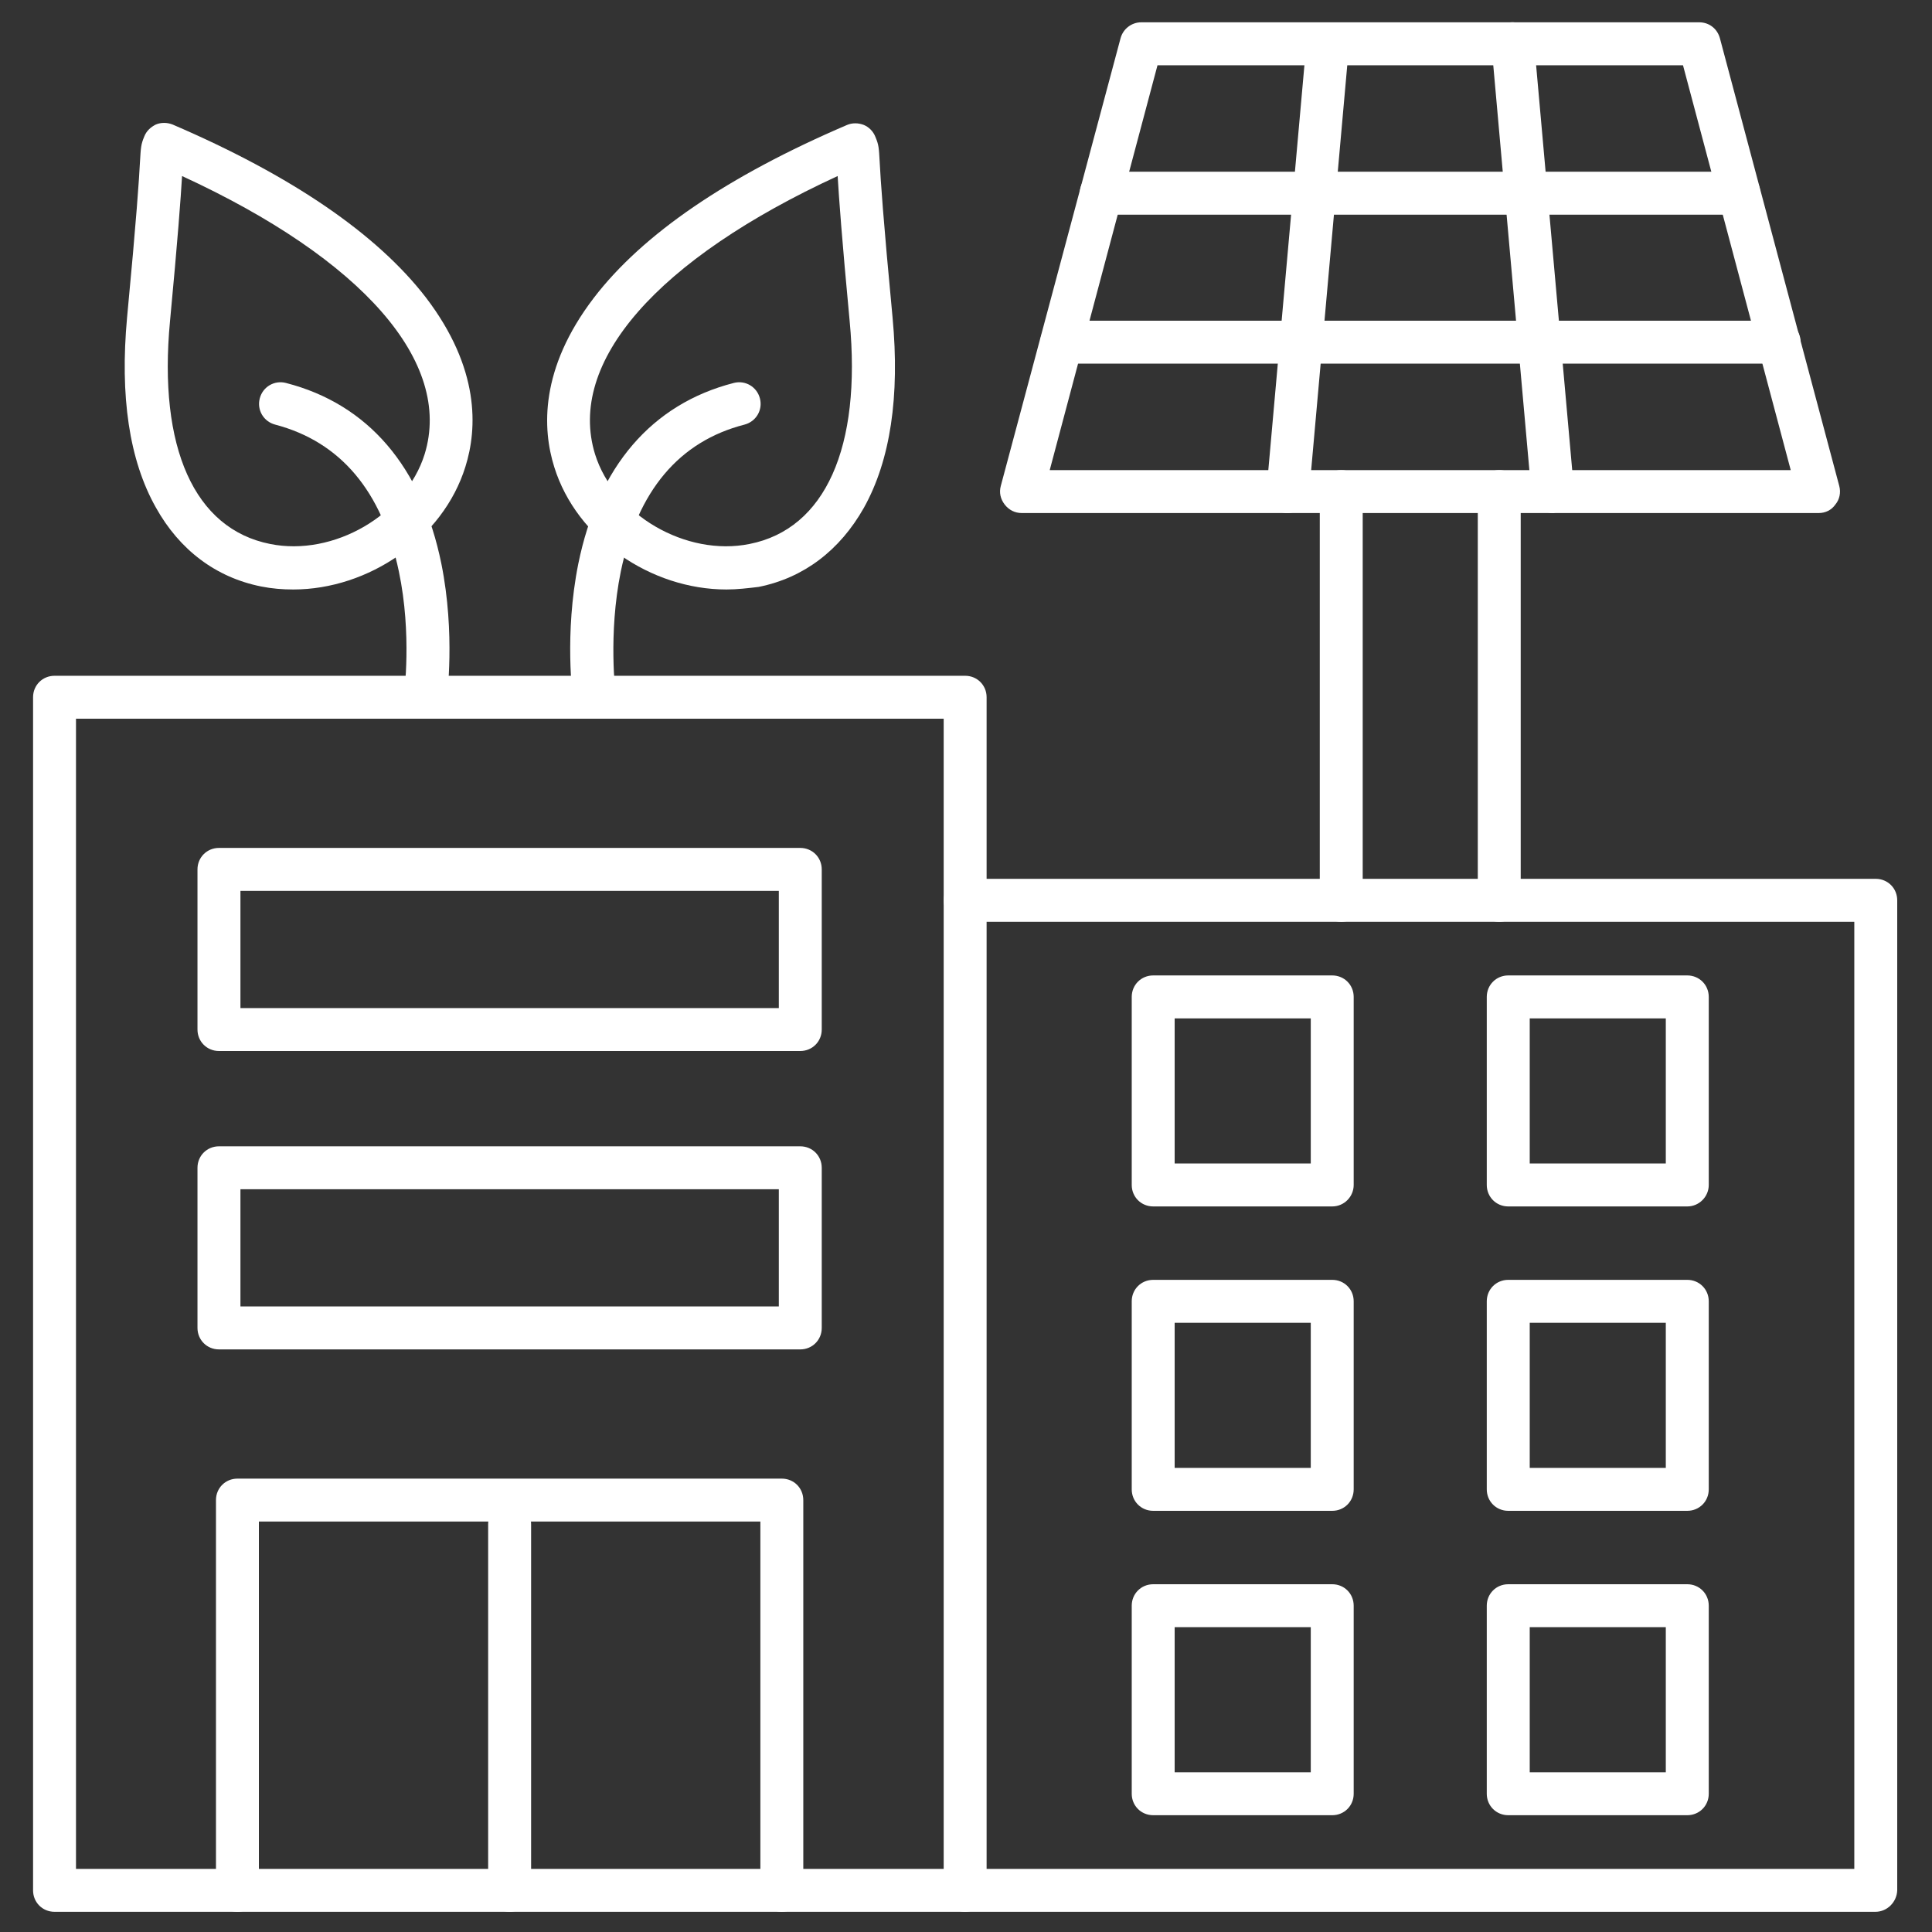
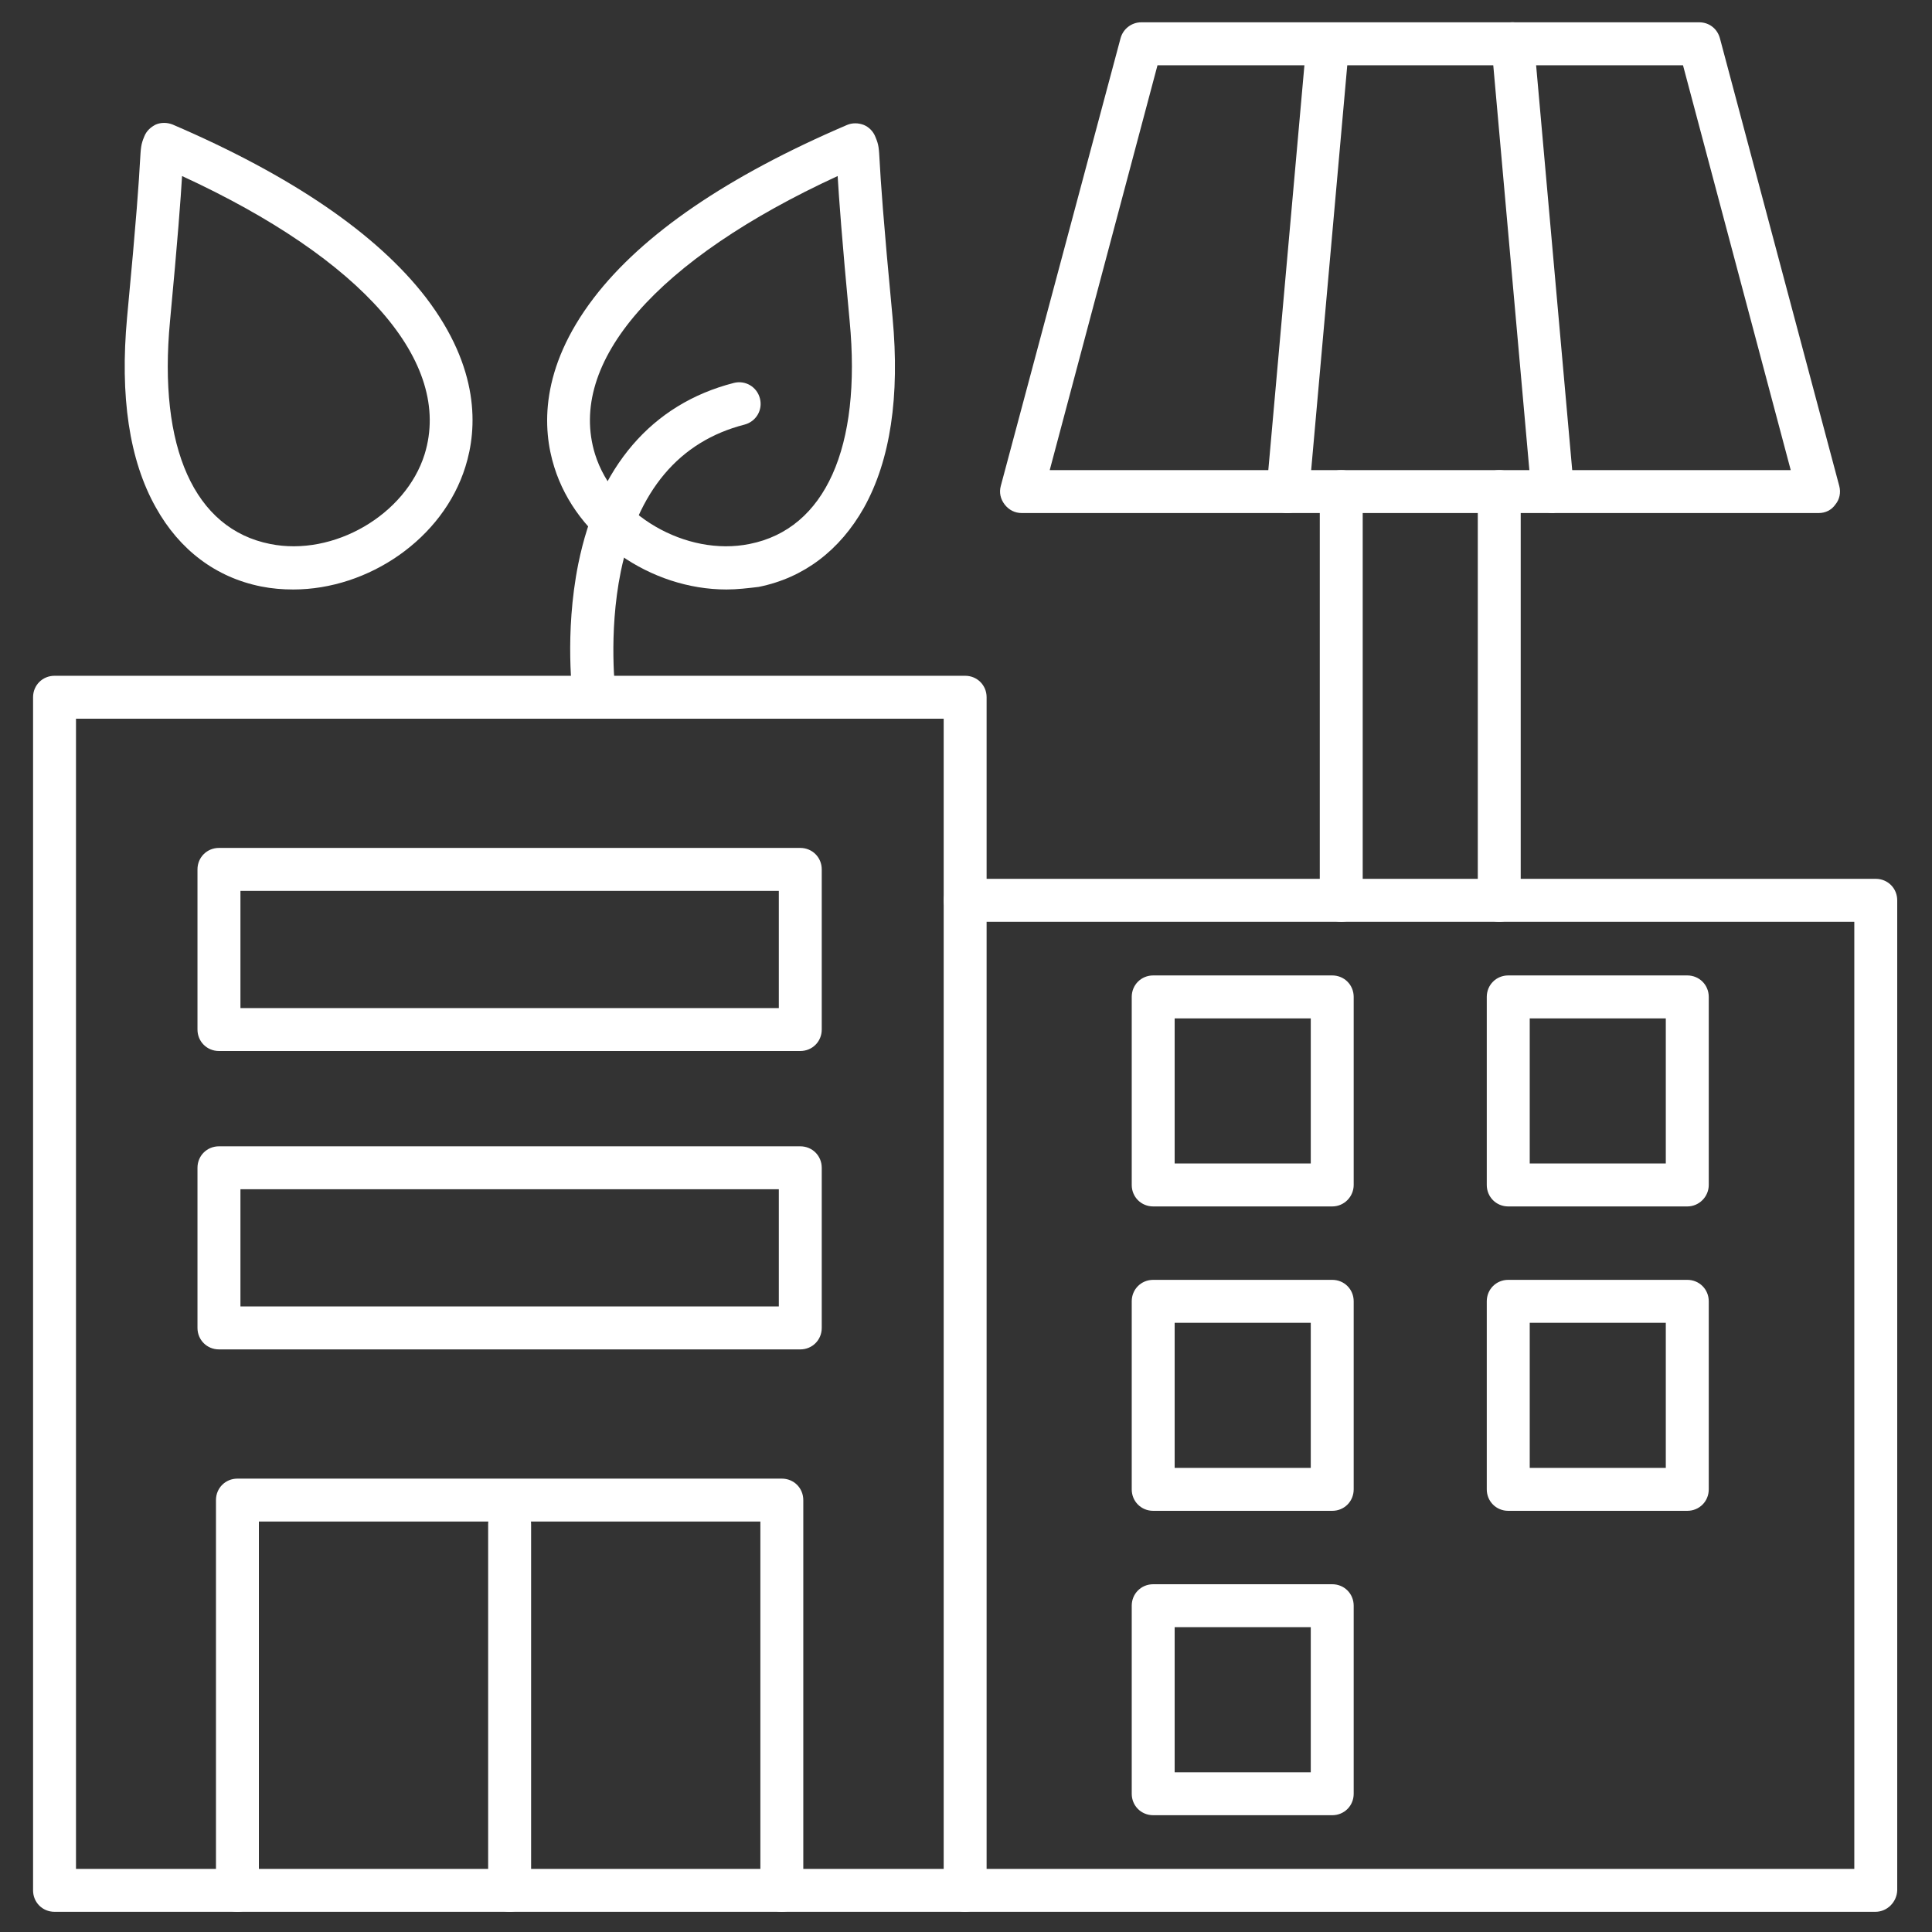
<svg xmlns="http://www.w3.org/2000/svg" width="60" height="60" viewBox="0 0 60 60" fill="none">
  <rect x="0" y="0" width="60" height="60" fill="#333333" stroke="none" />
  <path d="M9.107 18.307C8.774 18.307 8.44 18.28 8.107 18.213C6.707 17.933 5.574 17.08 4.84 15.76C4.014 14.293 3.72 12.307 3.947 9.853C4.24 6.773 4.32 5.547 4.347 5.027C4.374 4.587 4.374 4.493 4.48 4.24C4.547 4.067 4.68 3.947 4.84 3.867C5 3.8 5.187 3.8 5.36 3.867C9.054 5.453 11.707 7.267 13.227 9.24C14.907 11.44 14.827 13.307 14.454 14.493C13.76 16.733 11.44 18.307 9.107 18.307ZM5.654 5.467C5.614 6.147 5.52 7.427 5.28 9.973C4.907 13.907 6.04 16.427 8.387 16.893C10.36 17.293 12.6 15.987 13.187 14.107C14.067 11.253 11.267 8.053 5.654 5.467Z" fill="white" />
-   <path d="M13.213 22.32C13.187 22.32 13.147 22.32 13.12 22.32C12.76 22.267 12.507 21.933 12.547 21.573C12.547 21.56 12.8 19.707 12.387 17.747C11.867 15.253 10.573 13.72 8.547 13.187C8.187 13.093 7.973 12.733 8.067 12.373C8.16 12.013 8.52 11.8 8.88 11.893C11.427 12.547 13.094 14.493 13.707 17.507C14.147 19.693 13.88 21.667 13.867 21.747C13.827 22.08 13.534 22.32 13.213 22.32Z" fill="white" />
  <path d="M22.56 18.307C20.214 18.307 17.907 16.733 17.214 14.507C16.84 13.32 16.76 11.453 18.44 9.253C19.96 7.267 22.6 5.467 26.307 3.88C26.467 3.813 26.654 3.813 26.827 3.88C26.987 3.947 27.12 4.08 27.187 4.253C27.294 4.507 27.294 4.587 27.32 5.04C27.347 5.56 27.427 6.787 27.72 9.867C27.947 12.307 27.654 14.293 26.827 15.773C26.08 17.093 24.96 17.947 23.56 18.227C23.227 18.267 22.894 18.307 22.56 18.307ZM26.014 5.467C20.4 8.053 17.6 11.253 18.48 14.107C19.067 15.987 21.307 17.293 23.28 16.893C25.627 16.427 26.76 13.893 26.387 9.973C26.147 7.427 26.054 6.147 26.014 5.467Z" fill="white" />
  <path d="M18.453 22.32C18.12 22.32 17.84 22.08 17.8 21.747C17.787 21.667 17.52 19.693 17.96 17.507C18.573 14.493 20.24 12.547 22.787 11.893C23.147 11.8 23.507 12.013 23.6 12.373C23.694 12.733 23.48 13.093 23.12 13.187C21.093 13.707 19.8 15.24 19.28 17.747C18.88 19.707 19.12 21.56 19.12 21.573C19.174 21.933 18.92 22.28 18.547 22.32C18.507 22.32 18.48 22.32 18.453 22.32Z" fill="white" />
  <path d="M29.974 59.373H1.694C1.32 59.373 1.027 59.08 1.027 58.707V21.653C1.027 21.28 1.32 20.987 1.694 20.987H29.974C30.347 20.987 30.64 21.28 30.64 21.653V58.707C30.64 59.067 30.334 59.373 29.974 59.373ZM2.36 58.04H29.307V22.32H2.36V58.04Z" fill="white" />
  <path d="M24.28 59.373C23.907 59.373 23.614 59.08 23.614 58.707V47.253H8.04V58.707C8.04 59.08 7.747 59.373 7.374 59.373C7 59.373 6.707 59.08 6.707 58.707V46.587C6.707 46.213 7 45.92 7.374 45.92H24.28C24.654 45.92 24.947 46.213 24.947 46.587V58.707C24.947 59.067 24.654 59.373 24.28 59.373Z" fill="white" />
  <path d="M15.827 59.373C15.454 59.373 15.16 59.08 15.16 58.707V47.333C15.16 46.96 15.454 46.667 15.827 46.667C16.2 46.667 16.494 46.96 16.494 47.333V58.707C16.494 59.067 16.2 59.373 15.827 59.373Z" fill="white" />
  <path d="M24.853 41.907H6.8C6.427 41.907 6.133 41.613 6.133 41.24V36.267C6.133 35.893 6.427 35.6 6.8 35.6H24.853C25.227 35.6 25.52 35.893 25.52 36.267V41.24C25.52 41.613 25.227 41.907 24.853 41.907ZM7.467 40.573H24.187V36.933H7.467V40.573Z" fill="white" />
  <path d="M24.853 32.64H6.8C6.427 32.64 6.133 32.347 6.133 31.973V27C6.133 26.627 6.427 26.333 6.8 26.333H24.853C25.227 26.333 25.52 26.627 25.52 27V31.973C25.52 32.347 25.227 32.64 24.853 32.64ZM7.467 31.307H24.187V27.667H7.467V31.307Z" fill="white" />
  <path d="M58.24 59.373H29.973C29.6 59.373 29.307 59.08 29.307 58.707C29.307 58.333 29.6 58.04 29.973 58.04H57.587V28.627H29.973C29.6 28.627 29.307 28.333 29.307 27.96C29.307 27.587 29.6 27.293 29.973 27.293H58.253C58.627 27.293 58.92 27.587 58.92 27.96V58.707C58.907 59.067 58.613 59.373 58.24 59.373Z" fill="white" />
  <path d="M41.374 37.467H35.814C35.44 37.467 35.147 37.173 35.147 36.8V30.96C35.147 30.587 35.44 30.293 35.814 30.293H41.374C41.747 30.293 42.04 30.587 42.04 30.96V36.8C42.04 37.16 41.747 37.467 41.374 37.467ZM36.48 36.133H40.707V31.627H36.48V36.133Z" fill="white" />
  <path d="M52.4 37.467H46.84C46.467 37.467 46.173 37.173 46.173 36.8V30.96C46.173 30.587 46.467 30.293 46.84 30.293H52.4C52.773 30.293 53.067 30.587 53.067 30.96V36.8C53.067 37.16 52.773 37.467 52.4 37.467ZM47.507 36.133H51.733V31.627H47.507V36.133Z" fill="white" />
  <path d="M41.374 46.92H35.814C35.44 46.92 35.147 46.627 35.147 46.253V40.413C35.147 40.04 35.44 39.747 35.814 39.747H41.374C41.747 39.747 42.04 40.04 42.04 40.413V46.253C42.04 46.627 41.747 46.92 41.374 46.92ZM36.48 45.587H40.707V41.08H36.48V45.587Z" fill="white" />
  <path d="M52.4 46.92H46.84C46.467 46.92 46.173 46.627 46.173 46.253V40.413C46.173 40.04 46.467 39.747 46.84 39.747H52.4C52.773 39.747 53.067 40.04 53.067 40.413V46.253C53.067 46.627 52.773 46.92 52.4 46.92ZM47.507 45.587H51.733V41.08H47.507V45.587Z" fill="white" />
  <path d="M41.374 56.373H35.814C35.44 56.373 35.147 56.08 35.147 55.707V49.867C35.147 49.493 35.44 49.2 35.814 49.2H41.374C41.747 49.2 42.04 49.493 42.04 49.867V55.707C42.04 56.08 41.747 56.373 41.374 56.373ZM36.48 55.04H40.707V50.533H36.48V55.04Z" fill="white" />
-   <path d="M52.4 56.373H46.84C46.467 56.373 46.173 56.08 46.173 55.707V49.867C46.173 49.493 46.467 49.2 46.84 49.2H52.4C52.773 49.2 53.067 49.493 53.067 49.867V55.707C53.067 56.08 52.773 56.373 52.4 56.373ZM47.507 55.04H51.733V50.533H47.507V55.04Z" fill="white" />
  <path d="M46.56 28.627C46.187 28.627 45.894 28.333 45.894 27.96V15.267C45.894 14.893 46.187 14.6 46.56 14.6C46.934 14.6 47.227 14.893 47.227 15.267V27.96C47.227 28.333 46.934 28.627 46.56 28.627ZM41.654 28.627C41.28 28.627 40.987 28.333 40.987 27.96V15.267C40.987 14.893 41.28 14.6 41.654 14.6C42.027 14.6 42.32 14.893 42.32 15.267V27.96C42.32 28.333 42.027 28.627 41.654 28.627Z" fill="white" />
  <path d="M56.48 15.933H31.733C31.52 15.933 31.333 15.84 31.2 15.667C31.067 15.493 31.027 15.293 31.08 15.093L34.8 1.187C34.88 0.893 35.147 0.693 35.44 0.693H52.773C53.08 0.693 53.333 0.893 53.413 1.187L57.12 15.093C57.173 15.293 57.133 15.507 57 15.667C56.88 15.84 56.693 15.933 56.48 15.933ZM32.6 14.6H55.613L52.267 2.027H35.947L32.6 14.6Z" fill="white" />
-   <path d="M54.014 6.667H34.2C33.827 6.667 33.534 6.373 33.534 6C33.534 5.627 33.827 5.333 34.2 5.333H54C54.374 5.333 54.667 5.627 54.667 6C54.667 6.373 54.374 6.667 54.014 6.667Z" fill="white" />
-   <path d="M55.24 11.293H32.973C32.6 11.293 32.307 11 32.307 10.627C32.307 10.253 32.6 9.96 32.973 9.96H55.253C55.627 9.96 55.92 10.253 55.92 10.627C55.92 11 55.613 11.293 55.24 11.293Z" fill="white" />
  <path d="M39.987 15.933C39.974 15.933 39.947 15.933 39.934 15.933C39.56 15.907 39.294 15.573 39.334 15.213L40.574 1.307C40.6 0.933 40.934 0.667 41.294 0.707C41.667 0.733 41.934 1.067 41.894 1.427L40.654 15.333C40.614 15.667 40.32 15.933 39.987 15.933Z" fill="white" />
  <path d="M48.227 15.933C47.88 15.933 47.6 15.667 47.56 15.32L46.32 1.413C46.294 1.04 46.56 0.72 46.92 0.693C47.28 0.667 47.614 0.933 47.64 1.293L48.88 15.2C48.907 15.573 48.64 15.893 48.28 15.92C48.267 15.933 48.254 15.933 48.227 15.933Z" fill="white" />
</svg>